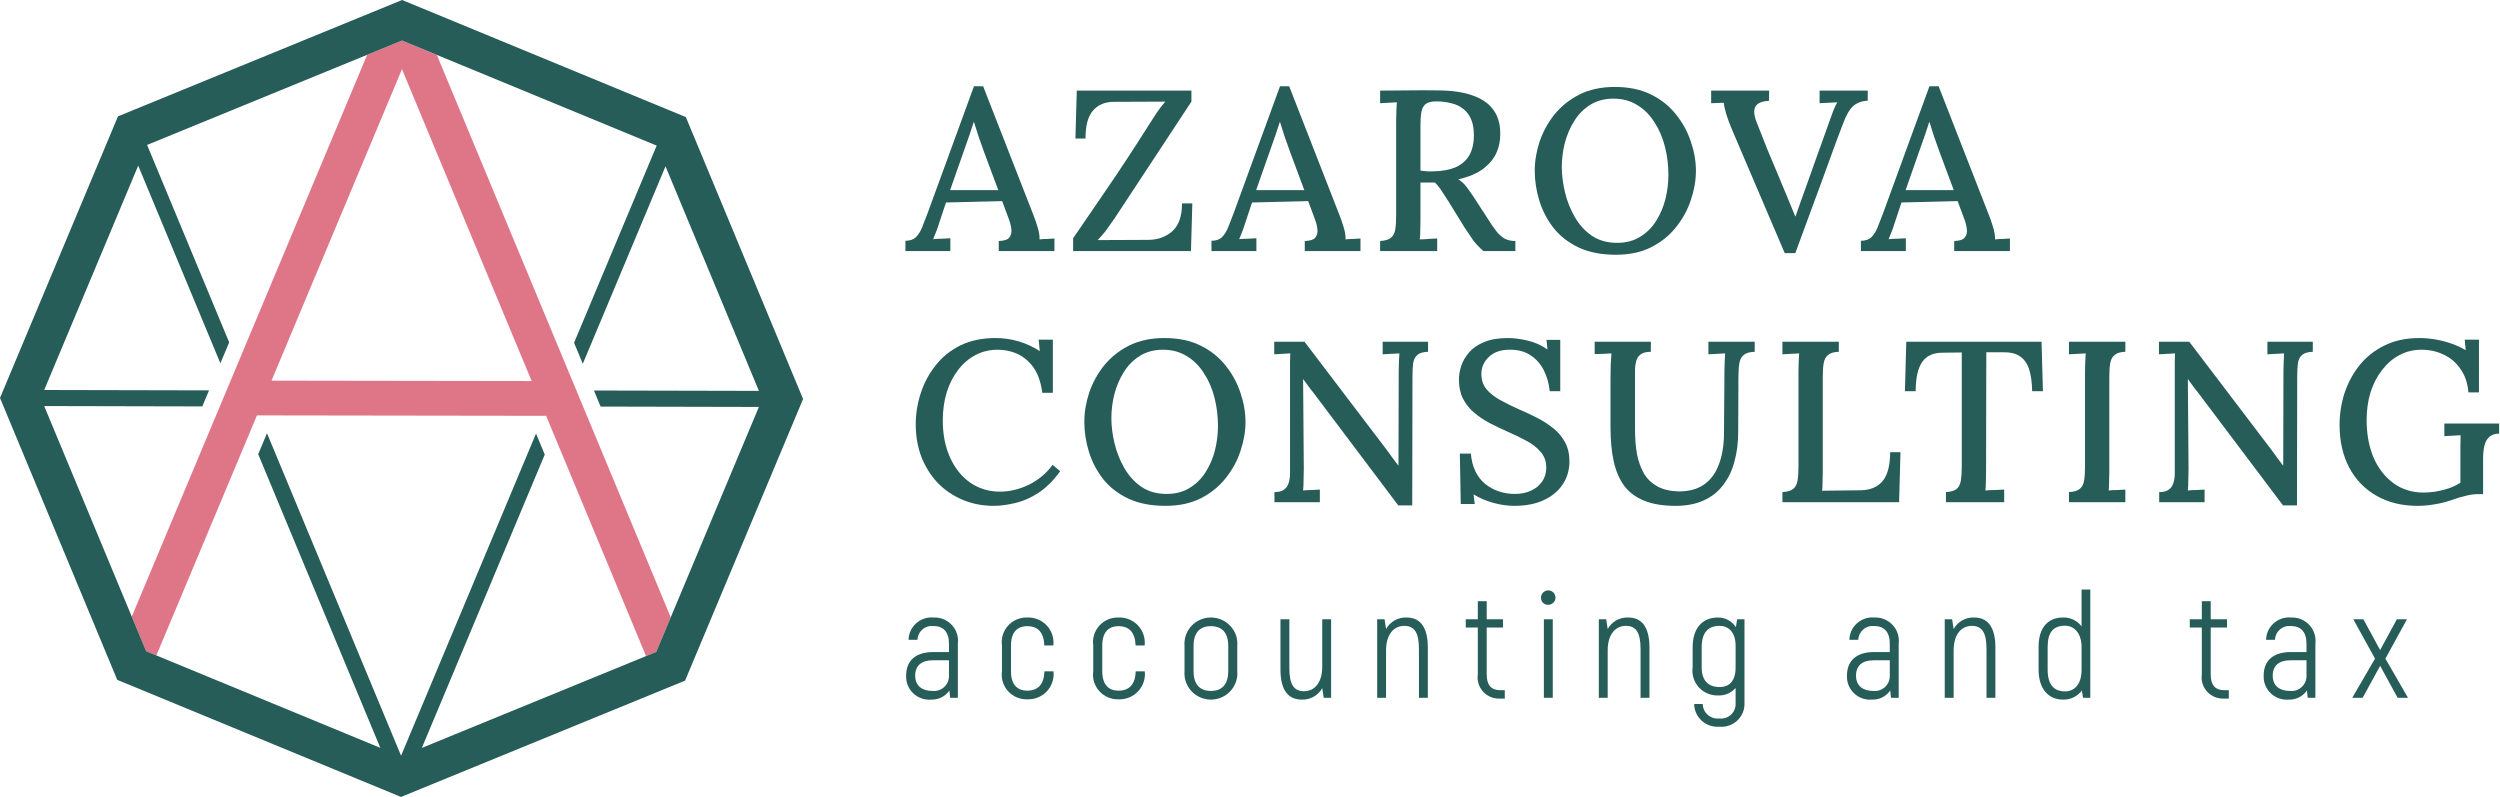
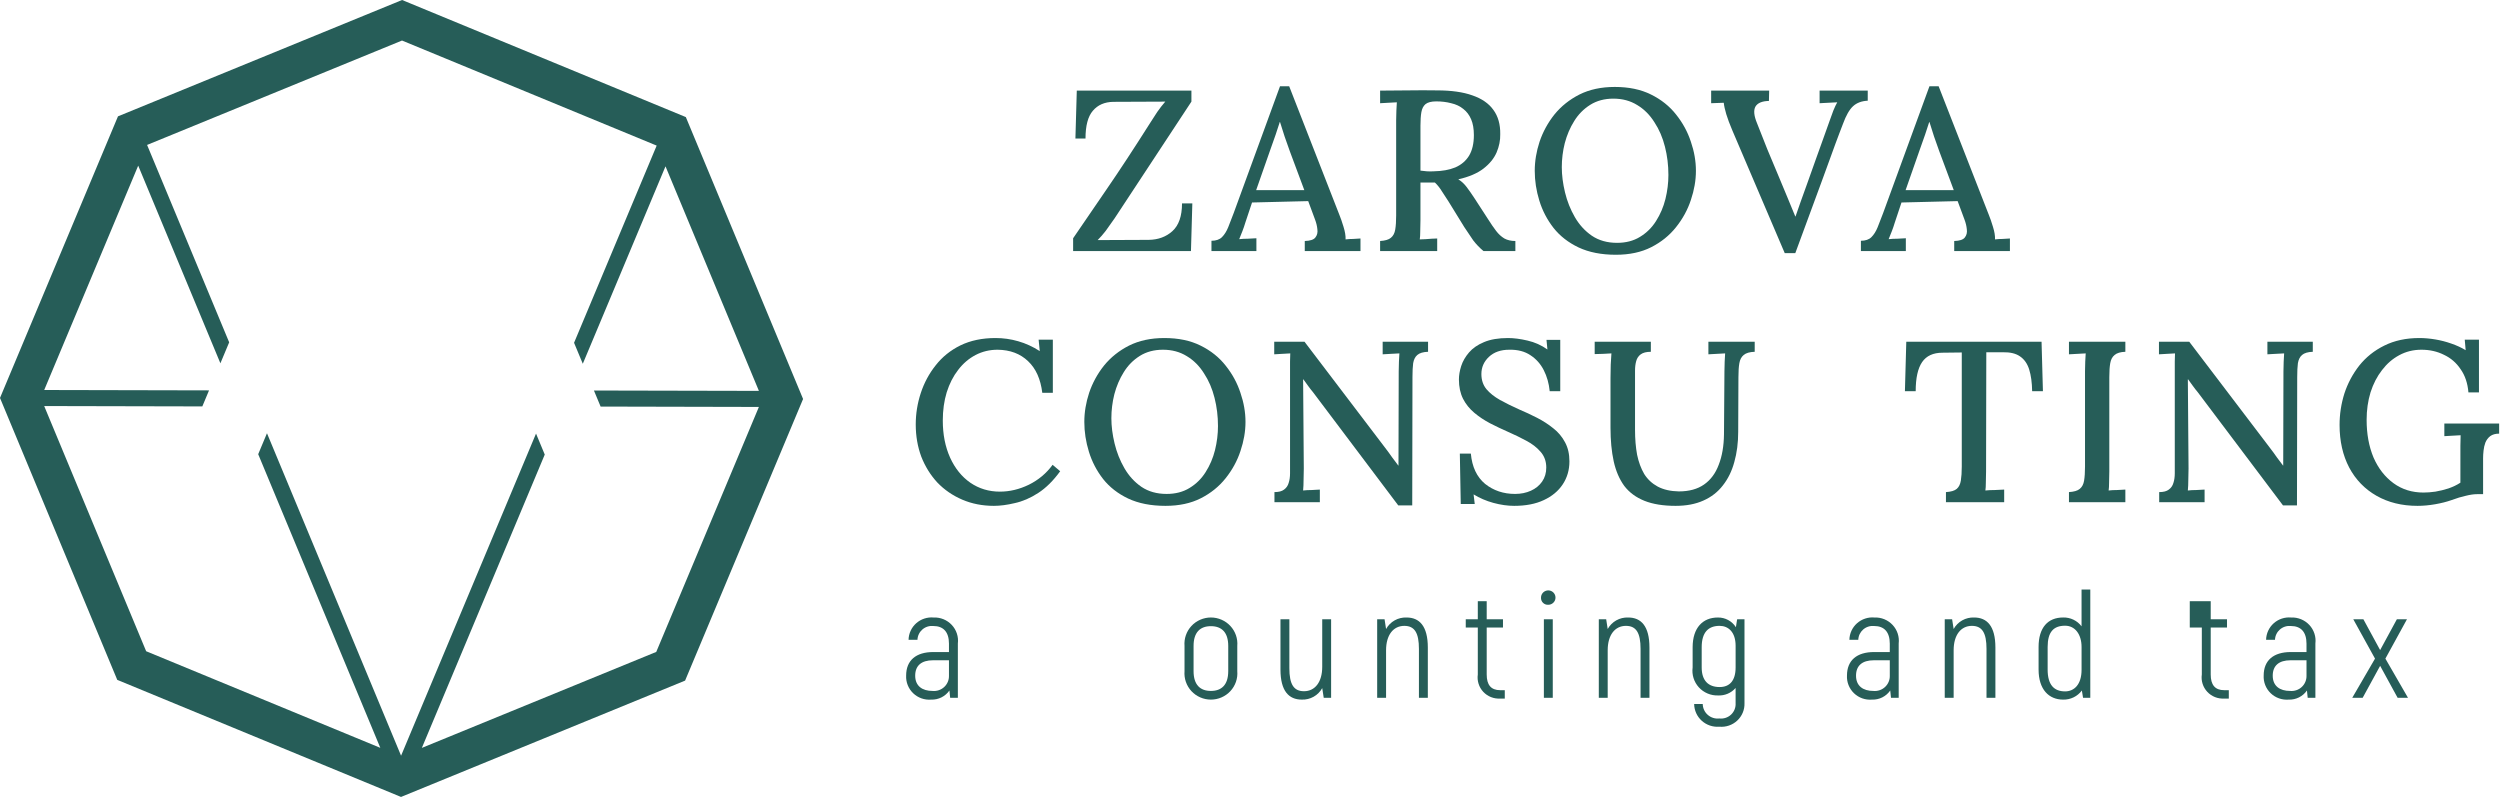
<svg xmlns="http://www.w3.org/2000/svg" width="229" height="73" viewBox="0 0 229 73" fill="none">
-   <path d="M40.016 5.031L36.825 3.714L33.63 5.022L12.07 56.483L13.388 59.654L14.323 60.039L23.536 38.05L50.026 38.09L59.178 60.098L60.114 59.715L61.44 56.548L40.016 5.031ZM24.869 34.867L36.821 6.338L48.7 34.904L24.869 34.867Z" fill="#DE7688" />
  <path d="M62.823 10.725L36.83 0L10.807 10.657L0 36.452L10.74 62.275L36.733 73L62.755 62.343L73.562 36.548L62.823 10.725ZM60.113 59.715L38.642 68.507L49.899 41.639L49.1 39.717L36.738 69.223L24.455 39.685L23.651 41.605L34.837 68.503L13.388 59.653L4.048 37.194L18.533 37.227L19.148 35.758L4.05 35.724L12.659 15.173L20.188 33.278L20.992 31.358L13.473 13.276L36.825 3.713L60.151 13.337L52.584 31.399L53.384 33.321L60.96 15.236L69.515 35.805L54.404 35.771L55.016 37.242L69.514 37.276L60.113 59.715Z" fill="#265D58" />
  <path d="M87.74 58.946V63.92H87.035L86.966 63.249C86.781 63.517 86.531 63.733 86.239 63.88C85.946 64.026 85.622 64.096 85.295 64.085C84.993 64.109 84.69 64.07 84.406 63.969C84.121 63.868 83.861 63.707 83.644 63.498C83.427 63.29 83.258 63.037 83.147 62.758C83.036 62.479 82.987 62.179 83.003 61.879C83.003 60.495 83.9 59.727 85.489 59.727H86.925V58.959C86.925 57.905 86.428 57.342 85.489 57.342C85.309 57.325 85.127 57.344 84.955 57.399C84.783 57.454 84.625 57.543 84.489 57.662C84.353 57.78 84.243 57.925 84.166 58.087C84.088 58.249 84.045 58.425 84.039 58.604H83.224C83.23 58.317 83.295 58.035 83.416 57.775C83.536 57.514 83.709 57.281 83.924 57.09C84.139 56.899 84.391 56.753 84.665 56.663C84.939 56.572 85.229 56.538 85.516 56.564C85.827 56.551 86.138 56.605 86.425 56.722C86.713 56.84 86.972 57.018 87.183 57.245C87.395 57.471 87.554 57.74 87.65 58.034C87.747 58.328 87.777 58.639 87.74 58.946ZM86.925 61.893V60.481H85.462C84.398 60.481 83.832 60.975 83.832 61.893C83.832 62.839 84.482 63.29 85.421 63.29C85.615 63.308 85.81 63.285 85.995 63.223C86.179 63.161 86.348 63.06 86.49 62.928C86.633 62.796 86.745 62.635 86.82 62.457C86.895 62.278 86.931 62.086 86.925 61.893V61.893Z" fill="#265D58" />
-   <path d="M91.779 61.494V59.126C91.734 58.801 91.76 58.47 91.856 58.156C91.953 57.842 92.118 57.553 92.339 57.309C92.56 57.065 92.832 56.872 93.136 56.743C93.44 56.614 93.768 56.553 94.099 56.563C94.433 56.551 94.765 56.61 95.074 56.737C95.382 56.865 95.659 57.056 95.886 57.3C96.113 57.543 96.284 57.832 96.388 58.148C96.492 58.463 96.526 58.796 96.487 59.126H95.659C95.618 57.919 95.065 57.358 94.099 57.358C93.174 57.358 92.607 57.918 92.607 59.126V61.495C92.607 62.702 93.173 63.263 94.099 63.263C95.066 63.263 95.631 62.703 95.672 61.495H96.501C96.538 61.825 96.503 62.159 96.397 62.475C96.292 62.79 96.12 63.079 95.892 63.323C95.664 63.566 95.386 63.758 95.076 63.884C94.767 64.011 94.433 64.07 94.099 64.058C93.768 64.068 93.439 64.007 93.135 63.878C92.831 63.749 92.559 63.556 92.338 63.311C92.117 63.067 91.953 62.778 91.856 62.464C91.76 62.15 91.733 61.819 91.779 61.494Z" fill="#265D58" />
-   <path d="M100.14 61.494V59.126C100.094 58.801 100.121 58.47 100.217 58.156C100.314 57.842 100.479 57.553 100.699 57.309C100.92 57.065 101.192 56.872 101.496 56.743C101.801 56.614 102.129 56.553 102.46 56.563C102.794 56.551 103.126 56.61 103.435 56.737C103.743 56.865 104.02 57.056 104.247 57.3C104.474 57.543 104.645 57.832 104.749 58.148C104.853 58.463 104.887 58.796 104.848 59.126H104.02C103.979 57.919 103.426 57.358 102.46 57.358C101.535 57.358 100.968 57.918 100.968 59.126V61.495C100.968 62.702 101.534 63.263 102.46 63.263C103.427 63.263 103.991 62.703 104.033 61.495H104.862C104.899 61.825 104.863 62.159 104.758 62.475C104.653 62.79 104.481 63.079 104.253 63.323C104.025 63.566 103.746 63.758 103.437 63.884C103.128 64.011 102.794 64.07 102.46 64.058C102.129 64.068 101.8 64.007 101.496 63.878C101.192 63.749 100.92 63.556 100.699 63.311C100.478 63.067 100.314 62.778 100.217 62.464C100.121 62.15 100.094 61.819 100.14 61.494Z" fill="#265D58" />
  <path d="M108.502 61.481V59.166C108.475 58.834 108.517 58.501 108.626 58.186C108.735 57.872 108.908 57.583 109.135 57.339C109.362 57.094 109.638 56.899 109.945 56.765C110.252 56.632 110.584 56.562 110.919 56.562C111.254 56.562 111.585 56.632 111.892 56.765C112.199 56.899 112.475 57.094 112.702 57.339C112.929 57.583 113.103 57.872 113.212 58.186C113.321 58.501 113.363 58.834 113.335 59.166V61.48C113.363 61.812 113.321 62.145 113.212 62.46C113.103 62.775 112.929 63.063 112.702 63.308C112.475 63.552 112.199 63.748 111.892 63.881C111.585 64.015 111.254 64.084 110.919 64.084C110.584 64.084 110.252 64.015 109.945 63.881C109.638 63.748 109.362 63.552 109.135 63.308C108.908 63.063 108.735 62.775 108.626 62.46C108.517 62.145 108.475 61.812 108.502 61.48V61.481ZM112.507 61.481V59.166C112.507 57.918 111.898 57.357 110.918 57.357C109.938 57.357 109.331 57.917 109.331 59.166V61.48C109.331 62.728 109.938 63.289 110.918 63.289C111.898 63.289 112.506 62.729 112.506 61.481H112.507Z" fill="#265D58" />
  <path d="M121.93 56.727V63.92H121.254L121.116 63.03C120.933 63.361 120.66 63.636 120.328 63.822C119.996 64.008 119.619 64.099 119.238 64.084C118.065 64.084 117.291 63.303 117.291 61.33V56.727H118.106V61.207C118.106 62.66 118.493 63.316 119.445 63.316C120.453 63.316 121.116 62.48 121.116 61.084V56.727H121.93Z" fill="#265D58" />
  <path d="M130.789 59.317V63.921H129.974V59.441C129.974 57.987 129.588 57.329 128.635 57.329C127.626 57.329 126.964 58.165 126.964 59.564V63.921H126.149V56.727H126.826L126.964 57.618C127.147 57.286 127.42 57.012 127.752 56.825C128.083 56.639 128.461 56.548 128.842 56.563C130.016 56.563 130.789 57.342 130.789 59.317Z" fill="#265D58" />
  <path d="M137.838 63.221V63.989H137.425C137.135 64.007 136.845 63.961 136.576 63.855C136.307 63.748 136.064 63.583 135.867 63.372C135.67 63.161 135.523 62.908 135.437 62.634C135.35 62.359 135.326 62.069 135.367 61.783V57.481H134.263V56.727H135.367V55.068H136.182V56.727H137.673V57.481H136.182V61.783C136.182 62.729 136.569 63.221 137.425 63.221H137.838Z" fill="#265D58" />
  <path d="M141.157 54.74C141.157 54.61 141.195 54.483 141.268 54.375C141.341 54.266 141.444 54.182 141.565 54.132C141.686 54.082 141.819 54.068 141.948 54.093C142.077 54.119 142.195 54.181 142.288 54.273C142.381 54.365 142.444 54.482 142.47 54.61C142.496 54.737 142.483 54.87 142.433 54.99C142.383 55.11 142.298 55.213 142.189 55.285C142.08 55.358 141.951 55.397 141.82 55.397C141.732 55.403 141.643 55.389 141.56 55.359C141.477 55.328 141.402 55.28 141.339 55.218C141.276 55.155 141.228 55.081 141.196 54.998C141.165 54.916 141.151 54.828 141.157 54.74ZM141.419 56.727H142.234V63.92H141.419V56.727Z" fill="#265D58" />
  <path d="M151.09 59.317V63.921H150.275V59.441C150.275 57.987 149.888 57.329 148.936 57.329C147.927 57.329 147.265 58.165 147.265 59.564V63.921H146.45V56.727H147.127L147.265 57.618C147.448 57.286 147.721 57.012 148.052 56.825C148.384 56.639 148.761 56.548 149.142 56.563C150.316 56.563 151.09 57.342 151.09 59.317Z" fill="#265D58" />
  <path d="M159.795 56.727V64.415C159.805 64.712 159.75 65.007 159.636 65.281C159.521 65.556 159.349 65.803 159.131 66.006C158.913 66.21 158.654 66.365 158.371 66.461C158.088 66.558 157.787 66.594 157.489 66.566C157.198 66.59 156.905 66.553 156.628 66.46C156.352 66.366 156.097 66.217 155.881 66.022C155.665 65.827 155.491 65.59 155.371 65.325C155.252 65.06 155.188 64.774 155.184 64.484H155.971C155.973 64.674 156.015 64.86 156.095 65.032C156.174 65.205 156.289 65.358 156.433 65.483C156.576 65.609 156.744 65.703 156.926 65.759C157.108 65.816 157.3 65.834 157.489 65.812C157.684 65.835 157.881 65.815 158.066 65.754C158.252 65.694 158.422 65.593 158.564 65.46C158.706 65.327 158.817 65.164 158.889 64.984C158.961 64.803 158.993 64.609 158.981 64.416V63.017C158.784 63.245 158.537 63.425 158.26 63.544C157.982 63.663 157.681 63.717 157.379 63.703C157.048 63.714 156.718 63.653 156.413 63.524C156.108 63.395 155.835 63.203 155.613 62.959C155.391 62.715 155.225 62.426 155.127 62.112C155.029 61.797 155.001 61.466 155.045 61.14V59.291C155.045 57.495 155.984 56.564 157.351 56.564C157.681 56.558 158.008 56.637 158.298 56.793C158.588 56.949 158.833 57.177 159.009 57.454L159.119 56.728L159.795 56.727ZM158.982 61.139V59.153C158.982 57.905 158.318 57.328 157.517 57.328C156.496 57.328 155.875 57.905 155.875 59.288V61.138C155.875 62.357 156.496 62.933 157.517 62.933C158.428 62.934 158.982 62.358 158.982 61.139Z" fill="#265D58" />
  <path d="M173.92 58.946V63.92H173.215L173.146 63.249C172.961 63.517 172.71 63.733 172.418 63.88C172.126 64.026 171.802 64.096 171.475 64.085C171.173 64.109 170.87 64.07 170.585 63.969C170.301 63.868 170.041 63.707 169.824 63.498C169.607 63.29 169.437 63.037 169.327 62.758C169.216 62.479 169.167 62.179 169.183 61.879C169.183 60.495 170.08 59.727 171.668 59.727H173.104V58.959C173.104 57.905 172.607 57.342 171.668 57.342C171.489 57.325 171.307 57.344 171.135 57.399C170.963 57.454 170.804 57.543 170.668 57.662C170.533 57.78 170.423 57.925 170.345 58.087C170.268 58.249 170.225 58.425 170.219 58.604H169.404C169.41 58.317 169.475 58.035 169.595 57.775C169.716 57.514 169.889 57.281 170.104 57.09C170.319 56.899 170.571 56.753 170.845 56.663C171.119 56.572 171.408 56.538 171.696 56.564C172.007 56.551 172.317 56.605 172.605 56.722C172.893 56.84 173.151 57.018 173.363 57.245C173.575 57.471 173.734 57.74 173.83 58.034C173.926 58.328 173.957 58.639 173.92 58.946ZM173.105 61.893V60.481H171.642C170.578 60.481 170.012 60.975 170.012 61.893C170.012 62.839 170.662 63.29 171.6 63.29C171.794 63.308 171.99 63.285 172.174 63.223C172.359 63.161 172.528 63.06 172.67 62.928C172.812 62.796 172.925 62.635 173 62.457C173.075 62.278 173.111 62.086 173.105 61.893V61.893Z" fill="#265D58" />
  <path d="M182.779 59.317V63.921H181.964V59.441C181.964 57.987 181.577 57.329 180.625 57.329C179.616 57.329 178.954 58.165 178.954 59.564V63.921H178.138V56.727H178.815L178.953 57.618C179.136 57.286 179.409 57.012 179.741 56.825C180.072 56.639 180.45 56.548 180.831 56.563C182.006 56.563 182.779 57.342 182.779 59.317Z" fill="#265D58" />
  <path d="M191.471 54V63.92H190.809L190.698 63.249C190.502 63.515 190.243 63.73 189.945 63.875C189.647 64.021 189.317 64.092 188.985 64.085C187.673 64.085 186.734 63.153 186.734 61.331V59.262C186.734 57.481 187.591 56.562 188.985 56.562C189.311 56.553 189.633 56.623 189.926 56.763C190.22 56.904 190.474 57.112 190.67 57.371V54H191.471ZM190.671 61.358V59.262C190.671 58.11 190.076 57.315 189.165 57.315C188.102 57.315 187.564 57.891 187.564 59.262V61.331C187.564 62.743 188.157 63.331 189.165 63.331C189.994 63.331 190.671 62.702 190.671 61.358Z" fill="#265D58" />
-   <path d="M204.159 63.221V63.989H203.745C203.456 64.007 203.166 63.962 202.896 63.855C202.627 63.748 202.385 63.583 202.188 63.372C201.991 63.161 201.843 62.908 201.757 62.634C201.67 62.359 201.646 62.069 201.687 61.783V57.481H200.583V56.727H201.687V55.068H202.502V56.727H203.994V57.481H202.502V61.783C202.502 62.729 202.889 63.221 203.745 63.221H204.159Z" fill="#265D58" />
+   <path d="M204.159 63.221V63.989H203.745C203.456 64.007 203.166 63.962 202.896 63.855C202.627 63.748 202.385 63.583 202.188 63.372C201.991 63.161 201.843 62.908 201.757 62.634C201.67 62.359 201.646 62.069 201.687 61.783V57.481H200.583V56.727V55.068H202.502V56.727H203.994V57.481H202.502V61.783C202.502 62.729 202.889 63.221 203.745 63.221H204.159Z" fill="#265D58" />
  <path d="M212.09 58.946V63.92H211.385L211.316 63.249C211.131 63.516 210.881 63.733 210.589 63.88C210.297 64.026 209.972 64.096 209.645 64.085C209.344 64.109 209.04 64.07 208.756 63.969C208.471 63.868 208.211 63.707 207.994 63.498C207.777 63.29 207.608 63.037 207.497 62.758C207.386 62.479 207.337 62.179 207.353 61.879C207.353 60.495 208.25 59.727 209.839 59.727H211.275V58.959C211.275 57.905 210.778 57.342 209.839 57.342C209.659 57.325 209.477 57.344 209.305 57.399C209.133 57.454 208.975 57.543 208.839 57.662C208.703 57.78 208.593 57.925 208.516 58.087C208.438 58.249 208.395 58.425 208.389 58.604H207.574C207.58 58.317 207.645 58.035 207.766 57.775C207.886 57.514 208.059 57.281 208.274 57.09C208.489 56.899 208.741 56.753 209.015 56.663C209.289 56.572 209.579 56.539 209.866 56.564C210.177 56.55 210.487 56.605 210.775 56.722C211.063 56.84 211.322 57.018 211.533 57.244C211.745 57.471 211.904 57.74 212 58.034C212.097 58.328 212.127 58.639 212.09 58.946ZM211.276 61.893V60.481H209.812C208.748 60.481 208.182 60.975 208.182 61.893C208.182 62.839 208.832 63.29 209.771 63.29C209.965 63.308 210.16 63.285 210.345 63.223C210.529 63.161 210.698 63.06 210.841 62.928C210.983 62.796 211.095 62.635 211.17 62.457C211.245 62.278 211.281 62.086 211.276 61.893V61.893Z" fill="#265D58" />
  <path d="M219.623 63.92L218.021 60.989L216.419 63.92H215.465L217.551 60.33L215.562 56.727H216.487L218.02 59.549L219.552 56.727H220.477L218.502 60.33L220.573 63.92H219.623Z" fill="#265D58" />
-   <path d="M82.937 23V22.055C83.357 22.055 83.679 21.943 83.903 21.719C84.127 21.495 84.316 21.194 84.47 20.816C84.624 20.424 84.792 19.99 84.974 19.514L89.216 7.901H90.056L94.655 19.682C94.767 19.948 94.893 20.312 95.033 20.774C95.173 21.222 95.236 21.607 95.222 21.929C95.46 21.901 95.691 21.887 95.915 21.887C96.153 21.873 96.377 21.859 96.587 21.845V23H91.484V22.076C91.974 22.062 92.296 21.957 92.45 21.761C92.618 21.551 92.681 21.299 92.639 21.005C92.611 20.711 92.541 20.417 92.429 20.123L91.799 18.422L86.654 18.548L86.045 20.375C85.961 20.655 85.87 20.921 85.772 21.173C85.674 21.425 85.576 21.67 85.478 21.908C85.73 21.88 85.996 21.866 86.276 21.866C86.57 21.852 86.829 21.838 87.053 21.824V23H82.937ZM87.032 17.414H91.442L90.119 13.865C89.951 13.403 89.79 12.948 89.636 12.5C89.482 12.038 89.342 11.597 89.216 11.177H89.195C89.083 11.527 88.957 11.912 88.817 12.332C88.677 12.752 88.516 13.207 88.334 13.697L87.032 17.414Z" fill="#265D58" />
  <path d="M98.298 23V21.824C99.166 20.564 100.181 19.08 101.343 17.372C102.519 15.664 103.856 13.627 105.354 11.261C105.578 10.911 105.795 10.575 106.005 10.253C106.229 9.931 106.474 9.616 106.74 9.308L101.973 9.329C101.175 9.343 100.552 9.616 100.104 10.148C99.656 10.666 99.432 11.513 99.432 12.689H98.508L98.634 8.3H109.134V9.308L102.099 19.997C101.791 20.445 101.518 20.83 101.28 21.152C101.042 21.46 100.797 21.74 100.545 21.992L105.228 21.971C106.096 21.957 106.817 21.691 107.391 21.173C107.979 20.641 108.273 19.794 108.273 18.632H109.218L109.092 23H98.298Z" fill="#265D58" />
  <path d="M110.97 23V22.055C111.39 22.055 111.712 21.943 111.936 21.719C112.16 21.495 112.349 21.194 112.503 20.816C112.657 20.424 112.825 19.99 113.007 19.514L117.249 7.901H118.089L122.688 19.682C122.8 19.948 122.926 20.312 123.066 20.774C123.206 21.222 123.269 21.607 123.255 21.929C123.493 21.901 123.724 21.887 123.948 21.887C124.186 21.873 124.41 21.859 124.62 21.845V23H119.517V22.076C120.007 22.062 120.329 21.957 120.483 21.761C120.651 21.551 120.714 21.299 120.672 21.005C120.644 20.711 120.574 20.417 120.462 20.123L119.832 18.422L114.687 18.548L114.078 20.375C113.994 20.655 113.903 20.921 113.805 21.173C113.707 21.425 113.609 21.67 113.511 21.908C113.763 21.88 114.029 21.866 114.309 21.866C114.603 21.852 114.862 21.838 115.086 21.824V23H110.97ZM115.065 17.414H119.475L118.152 13.865C117.984 13.403 117.823 12.948 117.669 12.5C117.515 12.038 117.375 11.597 117.249 11.177H117.228C117.116 11.527 116.99 11.912 116.85 12.332C116.71 12.752 116.549 13.207 116.367 13.697L115.065 17.414Z" fill="#265D58" />
  <path d="M126.418 23V22.076C126.88 22.048 127.209 21.95 127.405 21.782C127.615 21.614 127.748 21.362 127.804 21.026C127.86 20.69 127.888 20.263 127.888 19.745V11.009C127.888 10.701 127.895 10.407 127.909 10.127C127.923 9.833 127.937 9.581 127.951 9.371C127.713 9.385 127.454 9.399 127.174 9.413C126.894 9.427 126.642 9.441 126.418 9.455V8.3C127.272 8.286 128.133 8.279 129.001 8.279C129.869 8.265 130.744 8.265 131.626 8.279C132.942 8.279 134.027 8.433 134.881 8.741C135.735 9.035 136.372 9.476 136.792 10.064C137.226 10.652 137.436 11.394 137.422 12.29C137.436 12.85 137.324 13.41 137.086 13.97C136.848 14.516 136.449 15.006 135.889 15.44C135.329 15.874 134.559 16.203 133.579 16.427C133.859 16.595 134.111 16.826 134.335 17.12C134.559 17.414 134.79 17.743 135.028 18.107L136.309 20.081C136.575 20.501 136.82 20.858 137.044 21.152C137.268 21.446 137.52 21.677 137.8 21.845C138.08 21.999 138.416 22.076 138.808 22.076V23H135.889C135.525 22.692 135.21 22.363 134.944 22.013C134.692 21.649 134.419 21.243 134.125 20.795L132.676 18.443C132.494 18.163 132.298 17.862 132.088 17.54C131.892 17.218 131.675 16.945 131.437 16.721C131.213 16.721 130.989 16.721 130.765 16.721C130.555 16.721 130.338 16.721 130.114 16.721V20.186C130.114 20.564 130.107 20.907 130.093 21.215C130.093 21.509 130.079 21.747 130.051 21.929C130.219 21.915 130.394 21.908 130.576 21.908C130.772 21.894 130.961 21.88 131.143 21.866C131.339 21.852 131.507 21.845 131.647 21.845V23H126.418ZM131.332 15.692C132.102 15.678 132.76 15.559 133.306 15.335C133.852 15.097 134.272 14.74 134.566 14.264C134.86 13.774 135.007 13.144 135.007 12.374C135.007 11.8 134.923 11.317 134.755 10.925C134.587 10.533 134.349 10.218 134.041 9.98C133.733 9.728 133.362 9.553 132.928 9.455C132.508 9.343 132.053 9.287 131.563 9.287C131.115 9.287 130.786 9.371 130.576 9.539C130.38 9.707 130.254 9.952 130.198 10.274C130.142 10.596 130.114 11.009 130.114 11.513V15.629C130.324 15.643 130.52 15.664 130.702 15.692C130.898 15.706 131.108 15.706 131.332 15.692Z" fill="#265D58" />
  <path d="M148.017 23.336C146.687 23.336 145.546 23.112 144.594 22.664C143.656 22.216 142.893 21.621 142.305 20.879C141.717 20.123 141.283 19.29 141.003 18.38C140.723 17.47 140.583 16.56 140.583 15.65C140.583 14.768 140.73 13.879 141.024 12.983C141.332 12.073 141.787 11.24 142.389 10.484C143.005 9.728 143.768 9.119 144.678 8.657C145.602 8.195 146.68 7.964 147.912 7.964C149.2 7.964 150.306 8.195 151.23 8.657C152.168 9.119 152.938 9.735 153.54 10.505C154.142 11.261 154.59 12.087 154.884 12.983C155.192 13.879 155.346 14.768 155.346 15.65C155.346 16.518 155.192 17.407 154.884 18.317C154.59 19.213 154.135 20.046 153.519 20.816C152.917 21.572 152.161 22.181 151.251 22.643C150.341 23.105 149.263 23.336 148.017 23.336ZM148.122 22.244C148.934 22.244 149.634 22.062 150.222 21.698C150.824 21.334 151.314 20.851 151.692 20.249C152.084 19.633 152.371 18.961 152.553 18.233C152.735 17.491 152.826 16.756 152.826 16.028C152.826 15.132 152.721 14.271 152.511 13.445C152.301 12.605 151.979 11.856 151.545 11.198C151.125 10.526 150.6 10.001 149.97 9.623C149.34 9.231 148.612 9.035 147.786 9.035C146.974 9.035 146.267 9.224 145.665 9.602C145.063 9.98 144.573 10.477 144.195 11.093C143.817 11.695 143.53 12.367 143.334 13.109C143.152 13.837 143.061 14.572 143.061 15.314C143.061 16.042 143.159 16.812 143.355 17.624C143.551 18.436 143.852 19.192 144.258 19.892C144.664 20.592 145.182 21.159 145.812 21.593C146.456 22.027 147.226 22.244 148.122 22.244Z" fill="#265D58" />
  <path d="M163.483 23.189L158.695 11.975C158.443 11.387 158.254 10.883 158.128 10.463C158.002 10.043 157.925 9.693 157.897 9.413C157.701 9.427 157.505 9.434 157.309 9.434C157.113 9.434 156.924 9.441 156.742 9.455V8.3H162.055L162.034 9.245C161.404 9.259 160.991 9.434 160.795 9.77C160.613 10.106 160.662 10.61 160.942 11.282C161.264 12.094 161.579 12.892 161.887 13.676C162.209 14.46 162.552 15.279 162.916 16.133C163.21 16.847 163.49 17.519 163.756 18.149C164.022 18.779 164.253 19.339 164.449 19.829H164.47C164.624 19.367 164.785 18.905 164.953 18.443C165.121 17.967 165.31 17.442 165.52 16.868C165.856 15.916 166.15 15.09 166.402 14.39C166.654 13.69 166.878 13.067 167.074 12.521C167.27 11.975 167.445 11.485 167.599 11.051C167.711 10.729 167.823 10.421 167.935 10.127C168.061 9.819 168.18 9.567 168.292 9.371C168.04 9.385 167.767 9.399 167.473 9.413C167.179 9.427 166.913 9.441 166.675 9.455V8.3H171.085V9.224C170.525 9.252 170.077 9.42 169.741 9.728C169.405 10.036 169.097 10.575 168.817 11.345C168.719 11.597 168.614 11.87 168.502 12.164C168.404 12.444 168.278 12.78 168.124 13.172C167.984 13.55 167.816 14.012 167.62 14.558C167.424 15.104 167.179 15.776 166.885 16.574C166.605 17.358 166.262 18.289 165.856 19.367C165.464 20.445 164.995 21.719 164.449 23.189H163.483Z" fill="#265D58" />
  <path d="M170.459 23V22.055C170.879 22.055 171.201 21.943 171.425 21.719C171.649 21.495 171.838 21.194 171.992 20.816C172.146 20.424 172.314 19.99 172.496 19.514L176.738 7.901H177.578L182.177 19.682C182.289 19.948 182.415 20.312 182.555 20.774C182.695 21.222 182.758 21.607 182.744 21.929C182.982 21.901 183.213 21.887 183.437 21.887C183.675 21.873 183.899 21.859 184.109 21.845V23H179.006V22.076C179.496 22.062 179.818 21.957 179.972 21.761C180.14 21.551 180.203 21.299 180.161 21.005C180.133 20.711 180.063 20.417 179.951 20.123L179.321 18.422L174.176 18.548L173.567 20.375C173.483 20.655 173.392 20.921 173.294 21.173C173.196 21.425 173.098 21.67 173 21.908C173.252 21.88 173.518 21.866 173.798 21.866C174.092 21.852 174.351 21.838 174.575 21.824V23H170.459ZM174.554 17.414H178.964L177.641 13.865C177.473 13.403 177.312 12.948 177.158 12.5C177.004 12.038 176.864 11.597 176.738 11.177H176.717C176.605 11.527 176.479 11.912 176.339 12.332C176.199 12.752 176.038 13.207 175.856 13.697L174.554 17.414Z" fill="#265D58" />
  <path d="M95.474 35.983C95.32 34.723 94.886 33.757 94.172 33.085C93.458 32.399 92.527 32.049 91.379 32.035C90.651 32.035 89.979 32.196 89.363 32.518C88.747 32.84 88.215 33.295 87.767 33.883C87.319 34.457 86.969 35.143 86.717 35.941C86.479 36.725 86.36 37.586 86.36 38.524C86.36 39.798 86.584 40.932 87.032 41.926C87.48 42.906 88.096 43.669 88.88 44.215C89.678 44.761 90.581 45.034 91.589 45.034C92.485 45.034 93.367 44.824 94.235 44.404C95.117 43.97 95.845 43.361 96.419 42.577L97.112 43.165C96.482 44.033 95.81 44.698 95.096 45.16C94.382 45.622 93.668 45.93 92.954 46.084C92.254 46.252 91.617 46.336 91.043 46.336C89.993 46.336 89.027 46.147 88.145 45.769C87.263 45.391 86.5 44.866 85.856 44.194C85.226 43.508 84.736 42.717 84.386 41.821C84.05 40.911 83.882 39.931 83.882 38.881C83.882 37.901 84.036 36.942 84.344 36.004C84.652 35.066 85.107 34.219 85.709 33.463C86.311 32.693 87.067 32.084 87.977 31.636C88.901 31.188 89.972 30.964 91.19 30.964C91.904 30.964 92.597 31.062 93.269 31.258C93.955 31.454 94.613 31.755 95.243 32.161L95.138 31.111H96.44V35.983H95.474Z" fill="#265D58" />
  <path d="M106.758 46.336C105.428 46.336 104.287 46.112 103.335 45.664C102.397 45.216 101.634 44.621 101.046 43.879C100.458 43.123 100.024 42.29 99.744 41.38C99.464 40.47 99.324 39.56 99.324 38.65C99.324 37.768 99.471 36.879 99.765 35.983C100.073 35.073 100.528 34.24 101.13 33.484C101.746 32.728 102.509 32.119 103.419 31.657C104.343 31.195 105.421 30.964 106.653 30.964C107.941 30.964 109.047 31.195 109.971 31.657C110.909 32.119 111.679 32.735 112.281 33.505C112.883 34.261 113.331 35.087 113.625 35.983C113.933 36.879 114.087 37.768 114.087 38.65C114.087 39.518 113.933 40.407 113.625 41.317C113.331 42.213 112.876 43.046 112.26 43.816C111.658 44.572 110.902 45.181 109.992 45.643C109.082 46.105 108.004 46.336 106.758 46.336ZM106.863 45.244C107.675 45.244 108.375 45.062 108.963 44.698C109.565 44.334 110.055 43.851 110.433 43.249C110.825 42.633 111.112 41.961 111.294 41.233C111.476 40.491 111.567 39.756 111.567 39.028C111.567 38.132 111.462 37.271 111.252 36.445C111.042 35.605 110.72 34.856 110.286 34.198C109.866 33.526 109.341 33.001 108.711 32.623C108.081 32.231 107.353 32.035 106.527 32.035C105.715 32.035 105.008 32.224 104.406 32.602C103.804 32.98 103.314 33.477 102.936 34.093C102.558 34.695 102.271 35.367 102.075 36.109C101.893 36.837 101.802 37.572 101.802 38.314C101.802 39.042 101.9 39.812 102.096 40.624C102.292 41.436 102.593 42.192 102.999 42.892C103.405 43.592 103.923 44.159 104.553 44.593C105.197 45.027 105.967 45.244 106.863 45.244Z" fill="#265D58" />
  <path d="M128.08 46.294L120.268 35.92C120.114 35.738 119.967 35.549 119.827 35.353C119.687 35.157 119.54 34.954 119.386 34.744H119.365L119.428 42.913C119.428 43.263 119.421 43.613 119.407 43.963C119.407 44.313 119.393 44.635 119.365 44.929C119.603 44.901 119.862 44.887 120.142 44.887C120.436 44.873 120.688 44.859 120.898 44.845V46H116.74V45.076C117.132 45.076 117.426 44.999 117.622 44.845C117.832 44.691 117.972 44.488 118.042 44.236C118.126 43.984 118.168 43.69 118.168 43.354V33.946C118.168 33.666 118.168 33.386 118.168 33.106C118.168 32.826 118.175 32.581 118.189 32.371C117.965 32.385 117.713 32.399 117.433 32.413C117.167 32.427 116.929 32.441 116.719 32.455V31.3H119.491L126.883 41.023C127.121 41.331 127.331 41.618 127.513 41.884C127.709 42.15 127.898 42.402 128.08 42.64H128.101L128.122 34.009C128.122 33.701 128.129 33.407 128.143 33.127C128.157 32.833 128.171 32.581 128.185 32.371C127.933 32.385 127.667 32.399 127.387 32.413C127.107 32.427 126.862 32.441 126.652 32.455V31.3H130.81V32.224C130.362 32.238 130.033 32.336 129.823 32.518C129.627 32.686 129.501 32.938 129.445 33.274C129.403 33.596 129.382 34.023 129.382 34.555L129.361 46.294H128.08Z" fill="#265D58" />
  <path d="M141.953 35.836C141.883 35.122 141.701 34.478 141.407 33.904C141.113 33.33 140.707 32.875 140.189 32.539C139.671 32.189 139.027 32.021 138.257 32.035C137.473 32.035 136.85 32.252 136.388 32.686C135.926 33.12 135.695 33.645 135.695 34.261C135.695 34.807 135.849 35.269 136.157 35.647C136.465 36.011 136.878 36.34 137.396 36.634C137.928 36.928 138.523 37.222 139.181 37.516C139.713 37.74 140.252 37.992 140.798 38.272C141.344 38.552 141.841 38.874 142.289 39.238C142.737 39.588 143.094 40.015 143.36 40.519C143.626 41.009 143.759 41.59 143.759 42.262C143.759 43.046 143.556 43.746 143.15 44.362C142.744 44.978 142.163 45.461 141.407 45.811C140.665 46.161 139.762 46.336 138.698 46.336C138.096 46.336 137.459 46.245 136.787 46.063C136.129 45.881 135.527 45.622 134.981 45.286L135.086 46.168H133.805L133.721 41.548H134.729C134.841 42.766 135.275 43.69 136.031 44.32C136.801 44.936 137.718 45.244 138.782 45.244C139.314 45.244 139.797 45.146 140.231 44.95C140.665 44.754 141.008 44.474 141.26 44.11C141.512 43.746 141.638 43.319 141.638 42.829C141.638 42.255 141.463 41.772 141.113 41.38C140.777 40.988 140.343 40.652 139.811 40.372C139.293 40.092 138.747 39.826 138.173 39.574C137.599 39.322 137.039 39.056 136.493 38.776C135.961 38.496 135.478 38.174 135.044 37.81C134.61 37.446 134.267 37.019 134.015 36.529C133.763 36.025 133.637 35.437 133.637 34.765C133.637 34.373 133.707 33.96 133.847 33.526C133.987 33.092 134.225 32.679 134.561 32.287C134.897 31.895 135.352 31.58 135.926 31.342C136.514 31.09 137.249 30.964 138.131 30.964C138.663 30.964 139.258 31.041 139.916 31.195C140.588 31.349 141.197 31.622 141.743 32.014L141.659 31.132H142.919V35.836H141.953Z" fill="#265D58" />
  <path d="M151.218 32.224C150.812 32.224 150.504 32.301 150.294 32.455C150.084 32.609 149.944 32.819 149.874 33.085C149.804 33.337 149.769 33.624 149.769 33.946V39.385C149.769 40.211 149.832 40.967 149.958 41.653C150.098 42.325 150.315 42.913 150.609 43.417C150.917 43.907 151.33 44.292 151.848 44.572C152.38 44.852 153.024 44.999 153.78 45.013C154.718 45.013 155.488 44.803 156.09 44.383C156.692 43.963 157.14 43.361 157.434 42.577C157.742 41.793 157.903 40.862 157.917 39.784L157.959 34.009C157.959 33.701 157.966 33.407 157.98 33.127C157.994 32.833 158.008 32.581 158.022 32.371C157.784 32.385 157.525 32.399 157.245 32.413C156.965 32.427 156.713 32.441 156.489 32.455V31.3H160.731V32.224C160.269 32.238 159.933 32.336 159.723 32.518C159.513 32.686 159.38 32.938 159.324 33.274C159.268 33.596 159.24 34.023 159.24 34.555L159.219 39.553C159.219 40.561 159.1 41.485 158.862 42.325C158.638 43.151 158.288 43.865 157.812 44.467C157.35 45.069 156.755 45.531 156.027 45.853C155.313 46.175 154.466 46.336 153.486 46.336C152.352 46.336 151.4 46.182 150.63 45.874C149.86 45.566 149.244 45.111 148.782 44.509C148.334 43.893 148.012 43.144 147.816 42.262C147.62 41.366 147.522 40.337 147.522 39.175V34.639C147.522 34.261 147.529 33.848 147.543 33.4C147.571 32.952 147.592 32.609 147.606 32.371C147.368 32.385 147.109 32.399 146.829 32.413C146.549 32.413 146.297 32.42 146.073 32.434V31.3H151.218V32.224Z" fill="#265D58" />
-   <path d="M163.269 46V45.076C163.731 45.048 164.06 44.95 164.256 44.782C164.466 44.614 164.599 44.362 164.655 44.026C164.711 43.69 164.739 43.263 164.739 42.745V34.009C164.739 33.701 164.746 33.407 164.76 33.127C164.774 32.833 164.788 32.581 164.802 32.371C164.564 32.385 164.305 32.399 164.025 32.413C163.745 32.427 163.493 32.441 163.269 32.455V31.3H168.435V32.224C167.987 32.238 167.658 32.336 167.448 32.518C167.238 32.686 167.105 32.938 167.049 33.274C166.993 33.596 166.965 34.023 166.965 34.555V43.249C166.965 43.627 166.958 43.963 166.944 44.257C166.944 44.537 166.93 44.768 166.902 44.95L170.451 44.908C171.319 44.894 171.984 44.614 172.446 44.068C172.908 43.508 173.139 42.626 173.139 41.422H174.084L173.958 46H163.269Z" fill="#265D58" />
  <path d="M186.145 35.836C186.131 35.038 186.04 34.373 185.872 33.841C185.704 33.309 185.424 32.91 185.032 32.644C184.654 32.378 184.129 32.252 183.457 32.266H181.945L181.924 43.186C181.924 43.564 181.917 43.907 181.903 44.215C181.903 44.509 181.889 44.747 181.861 44.929C182.127 44.901 182.414 44.887 182.722 44.887C183.044 44.873 183.331 44.859 183.583 44.845V46H178.249V45.076C178.711 45.048 179.04 44.95 179.236 44.782C179.432 44.614 179.558 44.362 179.614 44.026C179.67 43.676 179.698 43.249 179.698 42.745V32.287L177.934 32.308C177.08 32.308 176.457 32.595 176.065 33.169C175.673 33.743 175.477 34.632 175.477 35.836H174.49L174.616 31.3H187.006L187.132 35.836H186.145Z" fill="#265D58" />
  <path d="M194.683 32.224C194.235 32.238 193.906 32.336 193.696 32.518C193.486 32.686 193.353 32.938 193.297 33.274C193.241 33.596 193.213 34.023 193.213 34.555V43.186C193.213 43.564 193.206 43.907 193.192 44.215C193.192 44.509 193.178 44.747 193.15 44.929C193.388 44.901 193.647 44.887 193.927 44.887C194.221 44.873 194.473 44.859 194.683 44.845V46H189.517V45.076C189.979 45.048 190.308 44.95 190.504 44.782C190.714 44.614 190.847 44.362 190.903 44.026C190.959 43.69 190.987 43.263 190.987 42.745V34.009C190.987 33.701 190.994 33.407 191.008 33.127C191.022 32.833 191.036 32.581 191.05 32.371C190.812 32.385 190.553 32.399 190.273 32.413C189.993 32.427 189.741 32.441 189.517 32.455V31.3H194.683V32.224Z" fill="#265D58" />
  <path d="M209.122 46.294L201.31 35.92C201.156 35.738 201.009 35.549 200.869 35.353C200.729 35.157 200.582 34.954 200.428 34.744H200.407L200.47 42.913C200.47 43.263 200.463 43.613 200.449 43.963C200.449 44.313 200.435 44.635 200.407 44.929C200.645 44.901 200.904 44.887 201.184 44.887C201.478 44.873 201.73 44.859 201.94 44.845V46H197.782V45.076C198.174 45.076 198.468 44.999 198.664 44.845C198.874 44.691 199.014 44.488 199.084 44.236C199.168 43.984 199.21 43.69 199.21 43.354V33.946C199.21 33.666 199.21 33.386 199.21 33.106C199.21 32.826 199.217 32.581 199.231 32.371C199.007 32.385 198.755 32.399 198.475 32.413C198.209 32.427 197.971 32.441 197.761 32.455V31.3H200.533L207.925 41.023C208.163 41.331 208.373 41.618 208.555 41.884C208.751 42.15 208.94 42.402 209.122 42.64H209.143L209.164 34.009C209.164 33.701 209.171 33.407 209.185 33.127C209.199 32.833 209.213 32.581 209.227 32.371C208.975 32.385 208.709 32.399 208.429 32.413C208.149 32.427 207.904 32.441 207.694 32.455V31.3H211.852V32.224C211.404 32.238 211.075 32.336 210.865 32.518C210.669 32.686 210.543 32.938 210.487 33.274C210.445 33.596 210.424 34.023 210.424 34.555L210.403 46.294H209.122Z" fill="#265D58" />
  <path d="M221.445 46.336C220.017 46.336 218.764 46.028 217.686 45.412C216.608 44.796 215.775 43.935 215.187 42.829C214.599 41.709 214.305 40.407 214.305 38.923C214.305 37.943 214.452 36.984 214.746 36.046C215.054 35.108 215.509 34.254 216.111 33.484C216.727 32.714 217.49 32.105 218.4 31.657C219.324 31.195 220.395 30.964 221.613 30.964C222.075 30.964 222.558 31.006 223.062 31.09C223.566 31.174 224.056 31.3 224.532 31.468C225.022 31.636 225.463 31.839 225.855 32.077L225.771 31.111H227.073V35.941H226.107C226.037 35.101 225.799 34.394 225.393 33.82C225.001 33.232 224.49 32.791 223.86 32.497C223.244 32.189 222.558 32.035 221.802 32.035C221.06 32.035 220.381 32.203 219.765 32.539C219.163 32.861 218.638 33.316 218.19 33.904C217.742 34.478 217.392 35.157 217.14 35.941C216.902 36.725 216.783 37.565 216.783 38.461C216.783 39.749 216.993 40.897 217.413 41.905C217.847 42.899 218.456 43.683 219.24 44.257C220.024 44.831 220.941 45.118 221.991 45.118C222.327 45.118 222.691 45.09 223.083 45.034C223.489 44.964 223.888 44.866 224.28 44.74C224.686 44.6 225.05 44.425 225.372 44.215V41.863C225.372 41.513 225.372 41.17 225.372 40.834C225.386 40.484 225.393 40.162 225.393 39.868C225.169 39.882 224.917 39.896 224.637 39.91C224.357 39.924 224.112 39.938 223.902 39.952V38.797H228.921V39.721C228.585 39.721 228.312 39.798 228.102 39.952C227.906 40.106 227.759 40.302 227.661 40.54C227.577 40.764 227.521 41.009 227.493 41.275C227.465 41.527 227.451 41.765 227.451 41.989V45.265H226.905C226.611 45.265 226.268 45.314 225.876 45.412C225.484 45.496 225.043 45.629 224.553 45.811C224.119 45.965 223.622 46.091 223.062 46.189C222.502 46.287 221.963 46.336 221.445 46.336Z" fill="#265D58" />
</svg>